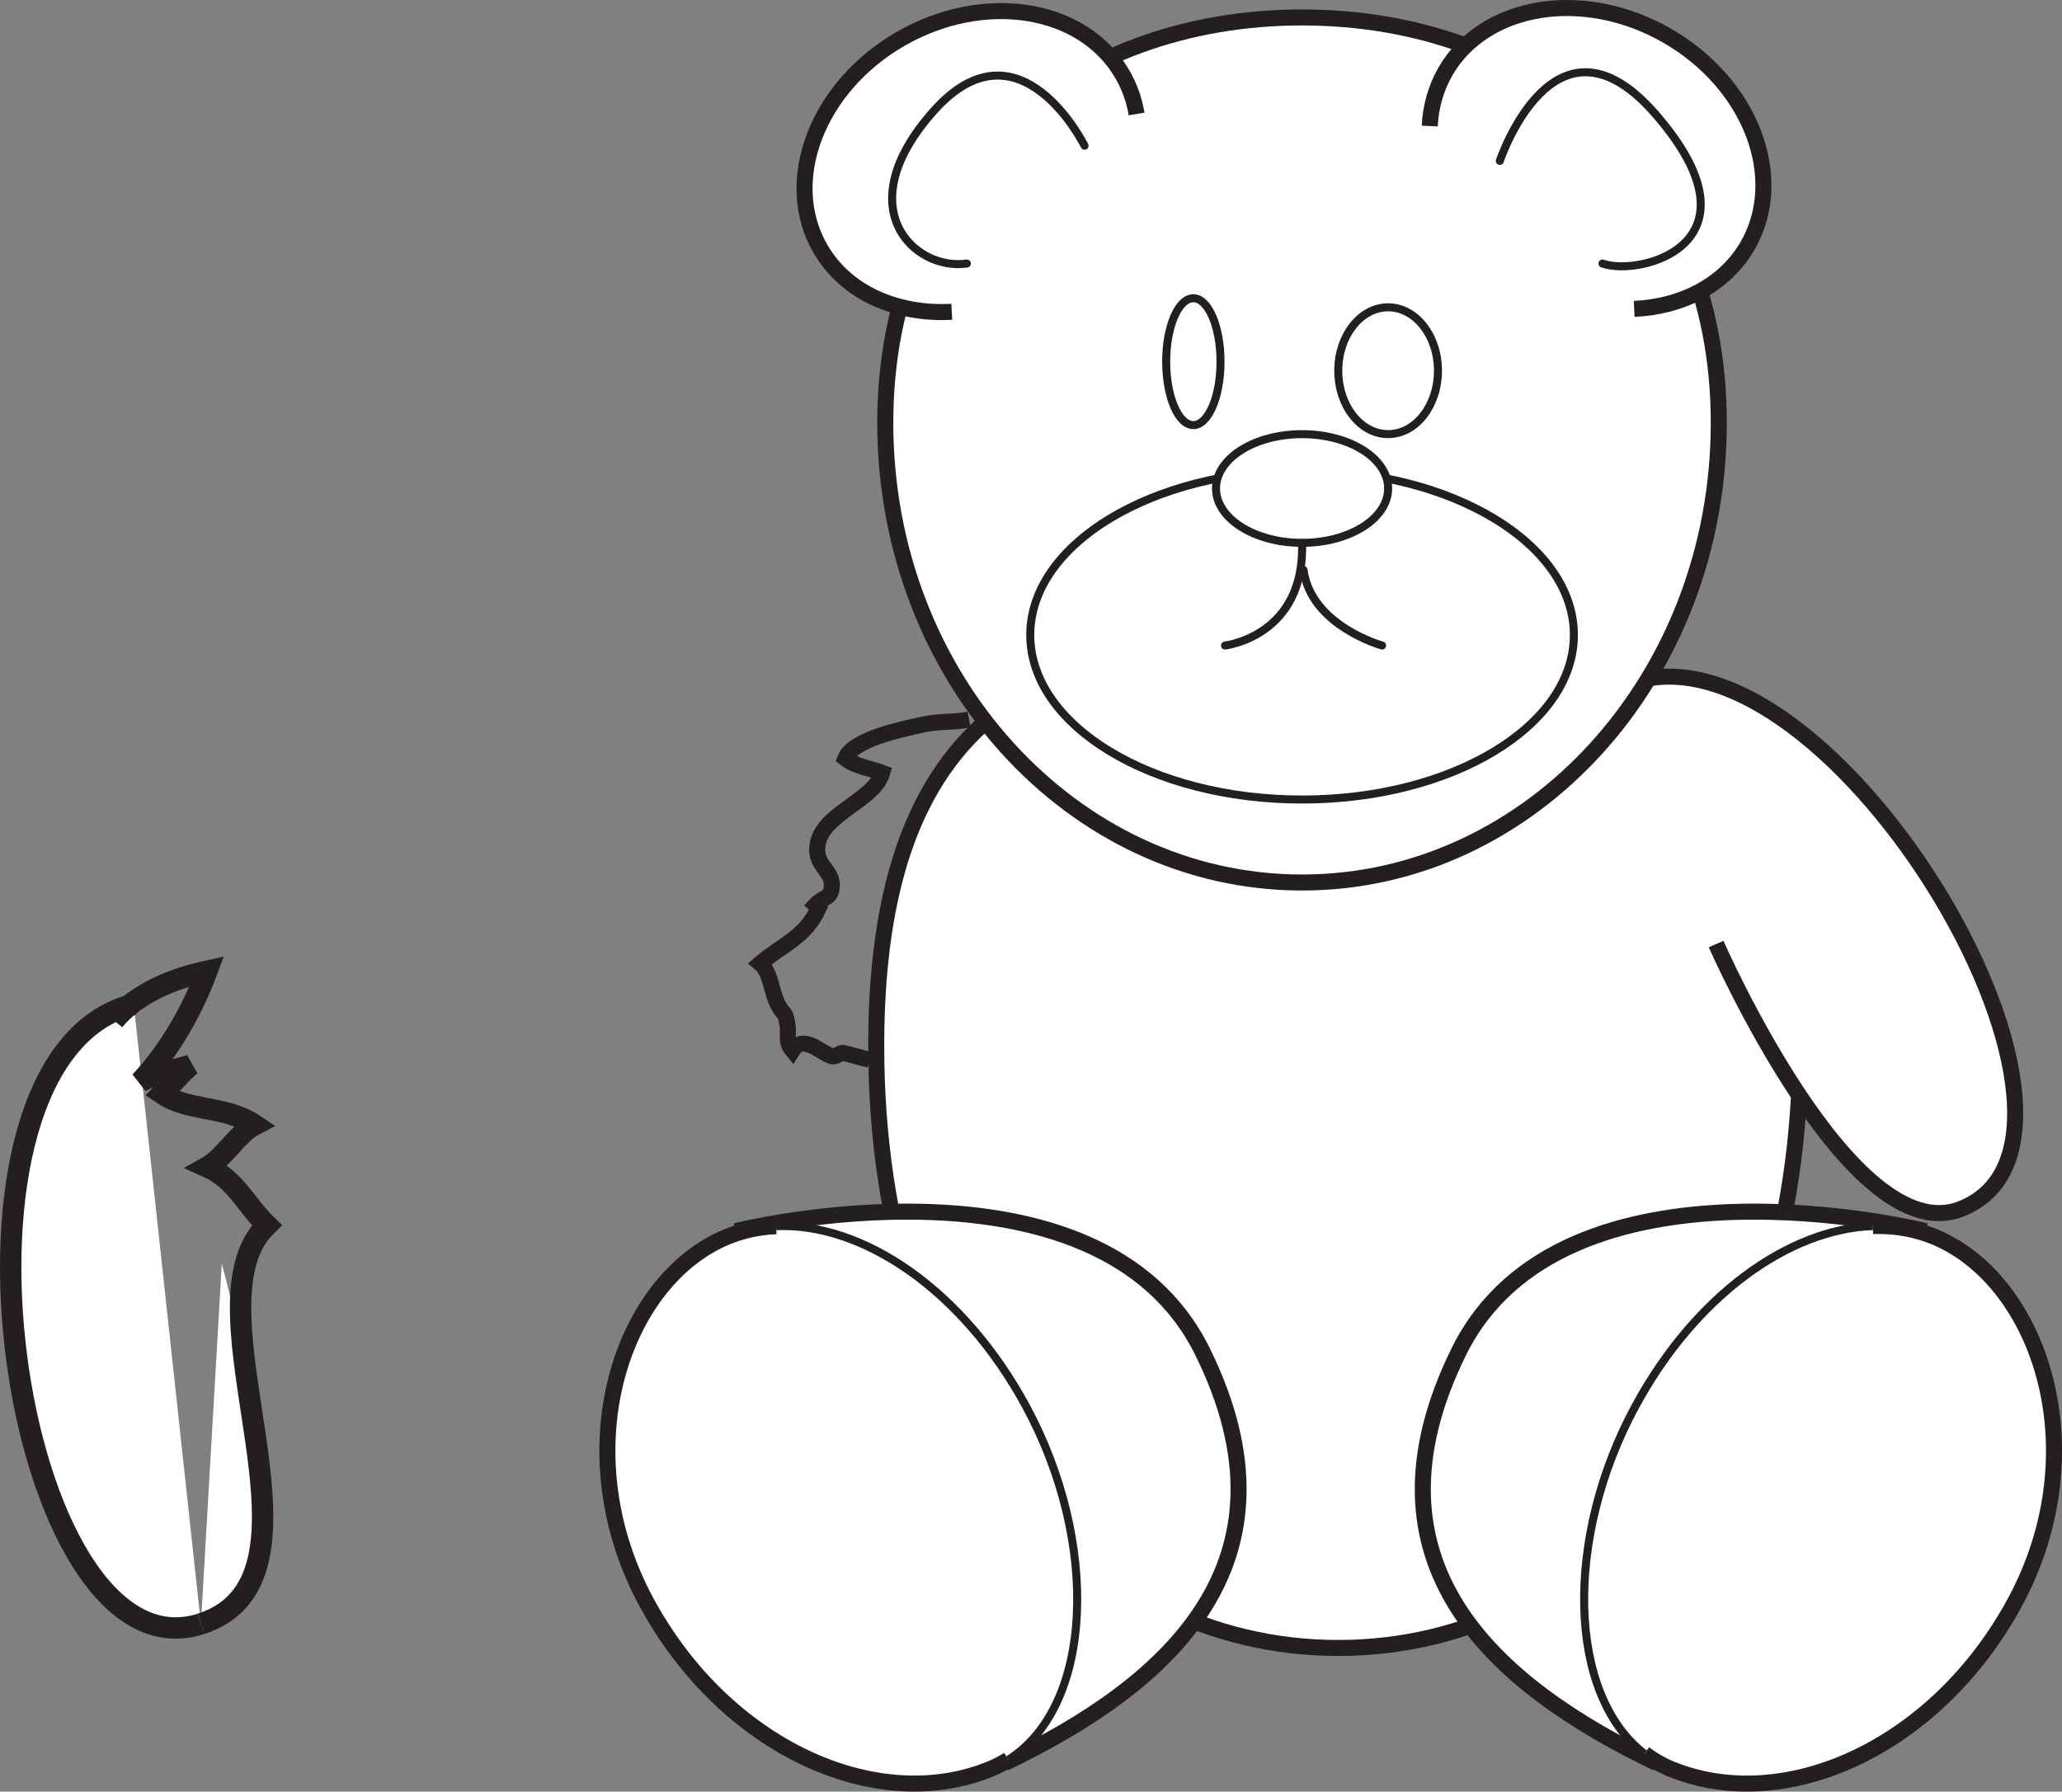
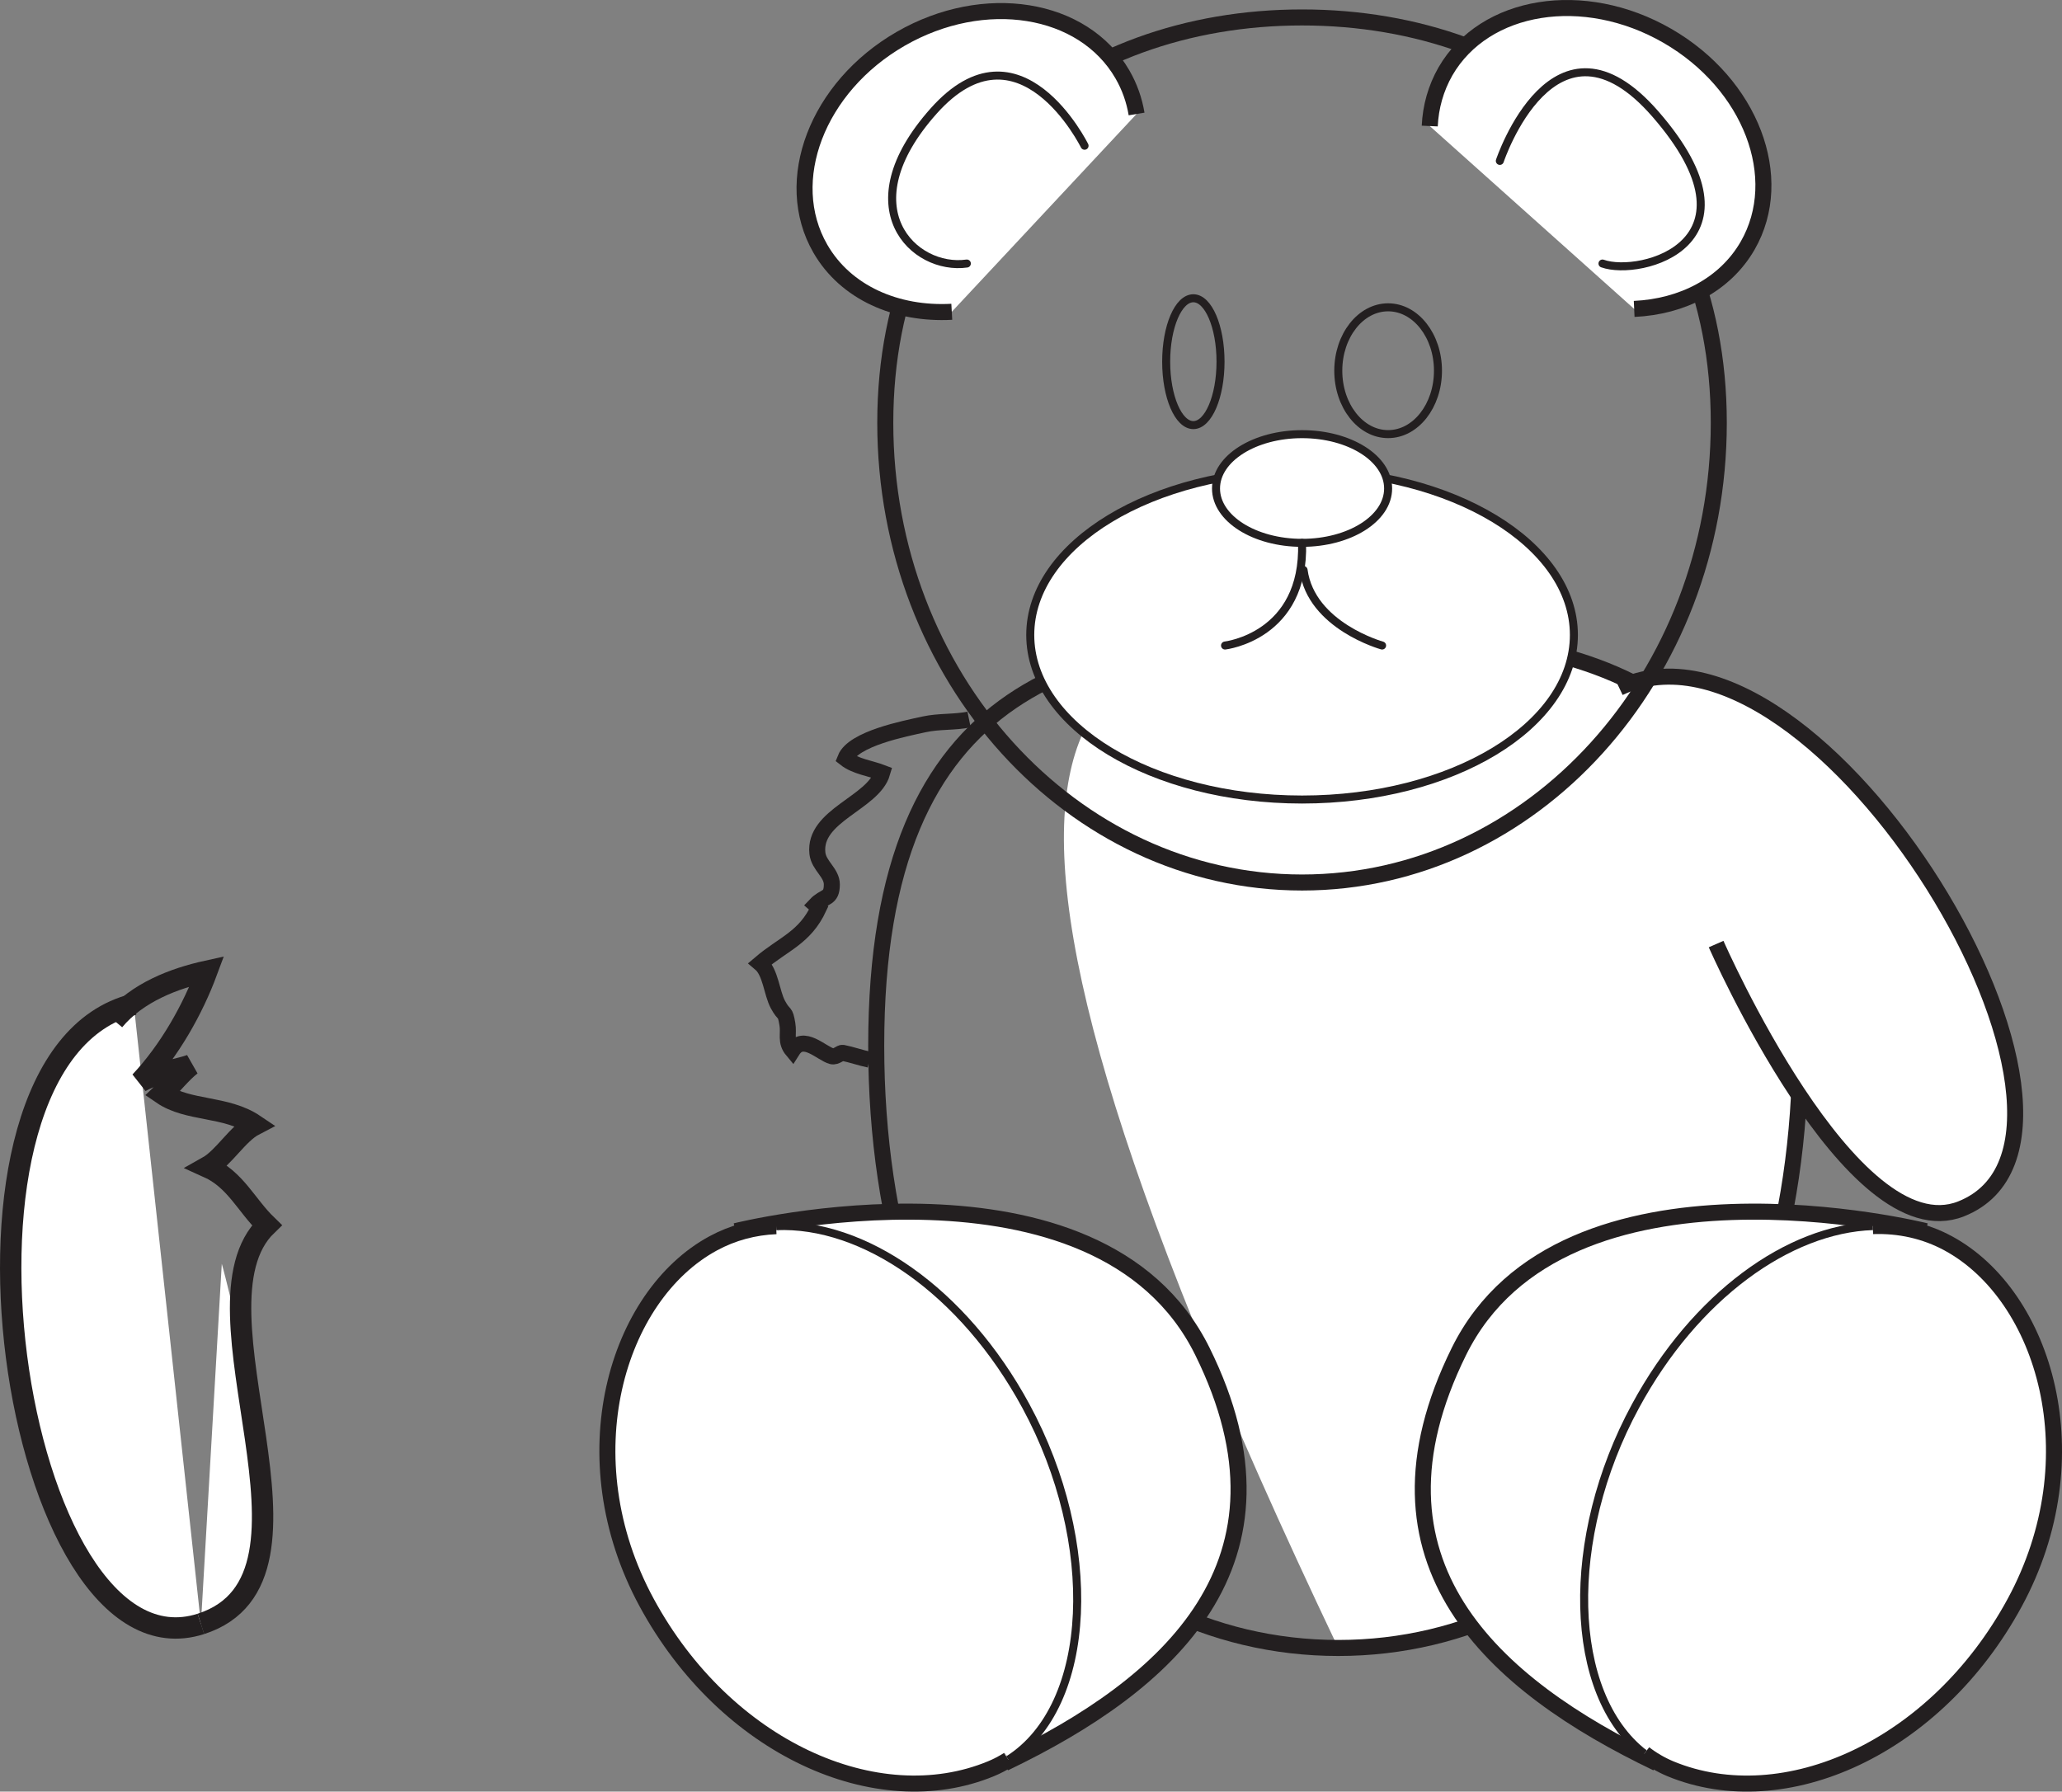
<svg xmlns="http://www.w3.org/2000/svg" width="192.952pt" height="167.677pt" viewBox="0 0 192.952 167.677" version="1.1">
  <rect x="0" y="0" width="192.952" height="167.677" fill="#808080" stroke="none" />
  <defs>
    <clipPath id="clip1">
      <path d="M 143 54 L 192.953 54 L 192.953 123 L 143 123 Z M 143 54 " />
    </clipPath>
    <clipPath id="clip2">
      <path d="M 60 104 L 125 104 L 125 167.676 L 60 167.676 Z M 60 104 " />
    </clipPath>
    <clipPath id="clip3">
      <path d="M 48 106 L 103 106 L 103 167.676 L 48 167.676 Z M 48 106 " />
    </clipPath>
    <clipPath id="clip4">
      <path d="M 68 110 L 106 110 L 106 167.676 L 68 167.676 Z M 68 110 " />
    </clipPath>
    <clipPath id="clip5">
      <path d="M 124 104 L 189 104 L 189 167.676 L 124 167.676 Z M 124 104 " />
    </clipPath>
    <clipPath id="clip6">
      <path d="M 153 114 L 192.953 114 L 192.953 167 L 153 167 Z M 153 114 " />
    </clipPath>
    <clipPath id="clip7">
      <path d="M 145 106 L 192.953 106 L 192.953 167.676 L 145 167.676 Z M 145 106 " />
    </clipPath>
    <clipPath id="clip8">
      <path d="M 143 110 L 180 110 L 180 167.676 L 143 167.676 Z M 143 110 " />
    </clipPath>
  </defs>
  <g id="surface1">
-     <path style=" stroke:none;fill-rule:nonzero;fill:rgb(100%,100%,100%);fill-opacity:1;" d="M 168.465 97.859 C 168.465 132.273 149.109 154.234 125.227 154.234 C 101.348 154.234 81.992 132.273 81.992 97.859 C 81.992 63.441 101.348 59.281 125.227 59.281 C 149.109 59.281 168.465 63.441 168.465 97.859 " />
+     <path style=" stroke:none;fill-rule:nonzero;fill:rgb(100%,100%,100%);fill-opacity:1;" d="M 168.465 97.859 C 168.465 132.273 149.109 154.234 125.227 154.234 C 81.992 63.441 101.348 59.281 125.227 59.281 C 149.109 59.281 168.465 63.441 168.465 97.859 " />
    <path style="fill:none;stroke-width:1.5;stroke-linecap:butt;stroke-linejoin:miter;stroke:rgb(13.73%,12.16%,12.549%);stroke-opacity:1;stroke-miterlimit:4;" d="M -0.002 -0.001 C -0.002 -34.415 -19.357 -56.376 -43.24 -56.376 C -67.119 -56.376 -86.474 -34.415 -86.474 -0.001 C -86.474 34.417 -67.119 38.577 -43.24 38.577 C -19.357 38.577 -0.002 34.417 -0.002 -0.001 Z M -0.002 -0.001 " transform="matrix(1,0,0,-1,168.466,97.858)" />
    <path style=" stroke:none;fill-rule:nonzero;fill:rgb(100%,100%,100%);fill-opacity:1;" d="M 160.586 88.355 C 160.586 88.355 173.23 117.215 183.508 113.141 C 200.68 106.336 170.16 55.469 151.516 64.367 " />
    <g clip-path="url(#clip1)" clip-rule="nonzero">
      <path style="fill:none;stroke-width:1.5;stroke-linecap:butt;stroke-linejoin:miter;stroke:rgb(13.73%,12.16%,12.549%);stroke-opacity:1;stroke-miterlimit:4;" d="M -0.001 0.001 C -0.001 0.001 12.644 -28.859 22.921 -24.784 C 40.093 -17.98 9.574 32.887 -9.071 23.989 " transform="matrix(1,0,0,-1,160.587,88.356)" />
    </g>
    <path style=" stroke:none;fill-rule:nonzero;fill:rgb(100%,100%,100%);fill-opacity:1;" d="M 68.84 115.223 C 68.84 115.223 102.754 106.703 112.516 126.48 C 122.285 146.262 109.301 157.672 93.992 165.012 " />
    <g clip-path="url(#clip2)" clip-rule="nonzero">
      <path style="fill:none;stroke-width:1.5;stroke-linecap:butt;stroke-linejoin:miter;stroke:rgb(13.73%,12.16%,12.549%);stroke-opacity:1;stroke-miterlimit:4;" d="M 0.002 0.002 C 0.002 0.002 33.916 8.521 43.678 -11.256 C 53.447 -31.037 40.463 -42.447 25.154 -49.787 " transform="matrix(1,0,0,-1,68.838,115.224)" />
    </g>
    <path style=" stroke:none;fill-rule:nonzero;fill:rgb(100%,100%,100%);fill-opacity:1;" d="M 94.359 164.691 C 93.848 165.012 93.305 165.301 92.734 165.535 C 82.062 169.957 67.887 163.582 60.516 149.996 C 53.148 136.414 57.676 121.277 66.734 116.367 C 68.57 115.371 70.559 114.844 72.629 114.758 " />
    <g clip-path="url(#clip3)" clip-rule="nonzero">
      <path style="fill:none;stroke-width:1.5;stroke-linecap:butt;stroke-linejoin:miter;stroke:rgb(13.73%,12.16%,12.549%);stroke-opacity:1;stroke-miterlimit:4;" d="M 0.001 0.001 C -0.511 -0.32 -1.054 -0.609 -1.624 -0.843 C -12.296 -5.265 -26.472 1.11 -33.843 14.696 C -41.21 28.278 -36.683 43.415 -27.624 48.325 C -25.788 49.321 -23.8 49.848 -21.73 49.934 " transform="matrix(1,0,0,-1,94.359,164.692)" />
    </g>
    <path style=" stroke:none;fill-rule:nonzero;fill:rgb(100%,100%,100%);fill-opacity:1;" d="M 72.629 114.758 C 80.766 114.402 90.121 120.762 95.996 131.59 C 102.922 144.355 102.348 159.629 94.359 164.691 " />
    <g clip-path="url(#clip4)" clip-rule="nonzero">
      <path style="fill:none;stroke-width:0.75;stroke-linecap:butt;stroke-linejoin:miter;stroke:rgb(13.73%,12.16%,12.549%);stroke-opacity:1;stroke-miterlimit:4;" d="M -0.001 -0 C 8.136 0.355 17.492 -6.004 23.367 -16.832 C 30.292 -29.598 29.718 -44.871 21.73 -49.934 " transform="matrix(1,0,0,-1,72.629,114.758)" />
    </g>
    <path style=" stroke:none;fill-rule:nonzero;fill:rgb(100%,100%,100%);fill-opacity:1;" d="M 180.199 115.223 C 180.199 115.223 146.289 106.703 136.52 126.48 C 126.754 146.262 139.738 157.672 155.043 165.012 " />
    <g clip-path="url(#clip5)" clip-rule="nonzero">
      <path style="fill:none;stroke-width:1.5;stroke-linecap:butt;stroke-linejoin:miter;stroke:rgb(13.73%,12.16%,12.549%);stroke-opacity:1;stroke-miterlimit:4;" d="M -0.001 0.002 C -0.001 0.002 -33.911 8.521 -43.68 -11.256 C -53.446 -31.037 -40.462 -42.447 -25.157 -49.787 " transform="matrix(1,0,0,-1,180.2,115.224)" />
    </g>
    <g clip-path="url(#clip6)" clip-rule="nonzero">
      <path style=" stroke:none;fill-rule:nonzero;fill:rgb(100%,100%,100%);fill-opacity:1;" d="M 153.867 164.121 C 154.605 164.691 155.422 165.168 156.305 165.539 C 166.98 169.957 181.156 163.578 188.523 149.996 C 195.891 136.414 191.359 121.277 182.309 116.367 C 180.129 115.188 177.734 114.664 175.25 114.75 " />
    </g>
    <g clip-path="url(#clip7)" clip-rule="nonzero">
      <path style="fill:none;stroke-width:1.5;stroke-linecap:butt;stroke-linejoin:miter;stroke:rgb(13.73%,12.16%,12.549%);stroke-opacity:1;stroke-miterlimit:4;" d="M -0.001 0.002 C 0.738 -0.569 1.554 -1.045 2.437 -1.416 C 13.113 -5.834 27.288 0.545 34.656 14.127 C 42.023 27.709 37.492 42.845 28.441 47.756 C 26.261 48.935 23.867 49.459 21.382 49.373 " transform="matrix(1,0,0,-1,153.868,164.123)" />
    </g>
    <path style=" stroke:none;fill-rule:nonzero;fill:rgb(100%,100%,100%);fill-opacity:1;" d="M 175.25 114.75 C 167.391 115.012 158.633 121.273 153.043 131.59 C 146.355 143.902 146.66 158.555 153.863 164.121 " />
    <g clip-path="url(#clip8)" clip-rule="nonzero">
      <path style="fill:none;stroke-width:0.75;stroke-linecap:butt;stroke-linejoin:miter;stroke:rgb(13.73%,12.16%,12.549%);stroke-opacity:1;stroke-miterlimit:4;" d="M 0.001 0.002 C -7.858 -0.26 -16.616 -6.522 -22.206 -16.838 C -28.893 -29.151 -28.589 -43.803 -21.385 -49.369 " transform="matrix(1,0,0,-1,175.249,114.752)" />
    </g>
-     <path style=" stroke:none;fill-rule:nonzero;fill:rgb(100%,100%,100%);fill-opacity:1;" d="M 160.836 39.57 C 160.836 63.332 143.375 82.594 121.84 82.594 C 100.301 82.594 82.84 63.332 82.84 39.57 C 82.84 15.812 100.301 1.633 121.84 1.633 C 143.375 1.633 160.836 15.812 160.836 39.57 " />
    <path style="fill:none;stroke-width:1.5;stroke-linecap:butt;stroke-linejoin:miter;stroke:rgb(13.73%,12.16%,12.549%);stroke-opacity:1;stroke-miterlimit:4;" d="M 0 -0.001 C 0 -23.762 -17.461 -43.024 -38.996 -43.024 C -60.535 -43.024 -77.996 -23.762 -77.996 -0.001 C -77.996 23.757 -60.535 37.937 -38.996 37.937 C -17.461 37.937 0 23.757 0 -0.001 Z M 0 -0.001 " transform="matrix(1,0,0,-1,160.836,39.57)" />
    <path style="fill-rule:nonzero;fill:rgb(100%,100%,100%);fill-opacity:1;stroke-width:1.5;stroke-linecap:butt;stroke-linejoin:miter;stroke:rgb(13.73%,12.16%,12.549%);stroke-opacity:1;stroke-miterlimit:4;" d="M 0.001 0.001 C -5.171 -0.284 -9.921 1.79 -12.296 5.904 C -15.956 12.247 -12.597 21.04 -4.788 25.544 C 3.02 30.044 12.309 28.56 15.97 22.216 C 16.645 21.048 17.079 19.802 17.294 18.513 " transform="matrix(1,0,0,-1,89.062,29.181)" />
    <path style="fill-rule:nonzero;fill:rgb(100%,100%,100%);fill-opacity:1;stroke-width:1.5;stroke-linecap:butt;stroke-linejoin:miter;stroke:rgb(13.73%,12.16%,12.549%);stroke-opacity:1;stroke-miterlimit:4;" d="M 0.001 -0.002 C 4.505 0.205 8.501 2.252 10.615 5.912 C 14.275 12.26 10.915 21.053 3.107 25.557 C -4.702 30.061 -13.995 28.569 -17.659 22.229 C -18.565 20.639 -19.046 18.901 -19.128 17.112 " transform="matrix(1,0,0,-1,152.917,28.909)" />
    <path style="fill:none;stroke-width:0.75;stroke-linecap:butt;stroke-linejoin:miter;stroke:rgb(13.73%,12.16%,12.549%);stroke-opacity:1;stroke-miterlimit:4;" d="M 0.001 -0.001 C 0.001 -3.278 -1.14 -5.938 -2.542 -5.938 C -3.948 -5.938 -5.085 -3.278 -5.085 -0.001 C -5.085 3.277 -3.948 5.933 -2.542 5.933 C -1.14 5.933 0.001 3.277 0.001 -0.001 Z M 0.001 -0.001 " transform="matrix(1,0,0,-1,114.21,33.847)" />
    <path style="fill:none;stroke-width:0.75;stroke-linecap:butt;stroke-linejoin:miter;stroke:rgb(13.73%,12.16%,12.549%);stroke-opacity:1;stroke-miterlimit:4;" d="M 0 -0.002 C 0 -3.279 -2.086 -5.935 -4.664 -5.935 C -7.238 -5.935 -9.328 -3.279 -9.328 -0.002 C -9.328 3.276 -7.238 5.932 -4.664 5.932 C -2.086 5.932 0 3.276 0 -0.002 Z M 0 -0.002 " transform="matrix(1,0,0,-1,134.558,34.694)" />
    <path style=" stroke:none;fill-rule:nonzero;fill:rgb(100%,100%,100%);fill-opacity:1;" d="M 147.277 59.426 C 147.277 67.93 135.891 74.828 121.84 74.828 C 107.793 74.828 96.406 67.93 96.406 59.426 C 96.406 50.918 107.793 44.023 121.84 44.023 C 135.891 44.023 147.277 50.918 147.277 59.426 " />
    <path style="fill:none;stroke-width:0.75;stroke-linecap:butt;stroke-linejoin:miter;stroke:rgb(13.73%,12.16%,12.549%);stroke-opacity:1;stroke-miterlimit:4;" d="M 0 0 C 0 -8.504 -11.386 -15.402 -25.437 -15.402 C -39.484 -15.402 -50.871 -8.504 -50.871 0 C -50.871 8.508 -39.484 15.403 -25.437 15.403 C -11.386 15.403 0 8.508 0 0 Z M 0 0 " transform="matrix(1,0,0,-1,147.277,59.426)" />
    <path style=" stroke:none;fill-rule:nonzero;fill:rgb(100%,100%,100%);fill-opacity:1;" d="M 129.895 45.719 C 129.895 48.527 126.289 50.805 121.84 50.805 C 117.395 50.805 113.789 48.527 113.789 45.719 C 113.789 42.906 117.395 40.633 121.84 40.633 C 126.289 40.633 129.895 42.906 129.895 45.719 " />
    <path style="fill:none;stroke-width:0.75;stroke-linecap:butt;stroke-linejoin:miter;stroke:rgb(13.73%,12.16%,12.549%);stroke-opacity:1;stroke-miterlimit:4;" d="M -0.001 -0.002 C -0.001 -2.81 -3.606 -5.088 -8.055 -5.088 C -12.501 -5.088 -16.106 -2.81 -16.106 -0.002 C -16.106 2.811 -12.501 5.084 -8.055 5.084 C -3.606 5.084 -0.001 2.811 -0.001 -0.002 Z M -0.001 -0.002 " transform="matrix(1,0,0,-1,129.895,45.717)" />
    <path style="fill-rule:nonzero;fill:rgb(100%,100%,100%);fill-opacity:1;stroke-width:0.75;stroke-linecap:round;stroke-linejoin:round;stroke:rgb(13.73%,12.16%,12.549%);stroke-opacity:1;stroke-miterlimit:4;" d="M -0.001 -0.001 C 0.28 -8.758 -7.208 -9.61 -7.208 -9.61 " transform="matrix(1,0,0,-1,121.841,50.804)" />
    <path style="fill-rule:nonzero;fill:rgb(100%,100%,100%);fill-opacity:1;stroke-width:0.75;stroke-linecap:round;stroke-linejoin:round;stroke:rgb(13.73%,12.16%,12.549%);stroke-opacity:1;stroke-miterlimit:4;" d="M -0.001 0 C 0.706 -5.23 7.347 -7.066 7.347 -7.066 " transform="matrix(1,0,0,-1,121.982,53.348)" />
    <path style="fill-rule:nonzero;fill:rgb(100%,100%,100%);fill-opacity:1;stroke-width:0.75;stroke-linecap:round;stroke-linejoin:round;stroke:rgb(13.73%,12.16%,12.549%);stroke-opacity:1;stroke-miterlimit:4;" d="M -0.001 0.002 C -0.001 0.002 -6.075 12.291 -14.126 3.248 C -22.181 -5.795 -15.966 -11.729 -11.017 -11.022 " transform="matrix(1,0,0,-1,101.489,13.642)" />
    <path style="fill-rule:nonzero;fill:rgb(100%,100%,100%);fill-opacity:1;stroke-width:0.75;stroke-linecap:round;stroke-linejoin:round;stroke:rgb(13.73%,12.16%,12.549%);stroke-opacity:1;stroke-miterlimit:4;" d="M -0.002 -0 C -0.002 -0 5.088 15.262 14.557 4.383 C 25.076 -7.711 13.143 -10.879 9.604 -9.606 " transform="matrix(1,0,0,-1,140.349,15.058)" />
    <path style="fill:none;stroke-width:1.5;stroke-linecap:butt;stroke-linejoin:miter;stroke:rgb(13.73%,12.16%,12.549%);stroke-opacity:1;stroke-miterlimit:4;" d="M -0 -0.001 C -1.375 -0.282 -2.793 -0.146 -4.207 -0.454 C -5.984 -0.845 -10.84 -1.782 -11.578 -3.65 C -10.633 -4.396 -9.195 -4.575 -8.125 -4.986 C -8.949 -7.825 -14.582 -8.958 -14.192 -12.517 C -14.059 -13.696 -12.828 -14.333 -12.84 -15.458 C -12.856 -16.841 -13.531 -16.47 -14.359 -17.349 C -14.254 -17.443 -14.145 -17.47 -14.047 -17.595 C -15.363 -20.435 -17.352 -20.97 -19.531 -22.825 C -18.563 -23.638 -18.473 -25.583 -17.891 -26.669 C -17.262 -27.841 -17.227 -27.161 -17 -28.509 C -16.84 -29.458 -17.223 -30.138 -16.524 -30.974 C -15.512 -29.372 -13.828 -31.255 -12.832 -31.517 C -12.442 -31.618 -12.031 -31.157 -11.824 -31.196 C -11.004 -31.357 -10.137 -31.669 -9.332 -31.833 " transform="matrix(1,0,0,-1,90.68,67.339)" />
    <path style=" stroke:none;fill-rule:nonzero;fill:rgb(100%,100%,100%);fill-opacity:1;" d="M 18.801 151.98 C 1.219 157.637 -7.535 98.969 12.516 93.992 " />
    <path style=" stroke:none;fill-rule:nonzero;fill:rgb(100%,100%,100%);fill-opacity:1;" d="M 20.754 118.277 C 20.754 118.277 29.324 148.594 18.801 151.98 " />
    <path style="fill:none;stroke-width:2;stroke-linecap:butt;stroke-linejoin:miter;stroke:rgb(13.73%,12.16%,12.549%);stroke-opacity:1;stroke-miterlimit:4;" d="M -0 -0.001 C -17.582 -5.657 -26.336 53.011 -6.285 57.987 " transform="matrix(1,0,0,-1,18.801,151.979)" />
    <path style="fill:none;stroke-width:2;stroke-linecap:butt;stroke-linejoin:miter;stroke:rgb(13.73%,12.16%,12.549%);stroke-opacity:1;stroke-miterlimit:4;" d="M 0.002 0.002 C 2.193 2.631 5.65 3.935 8.701 4.607 C 7.385 1.049 5.213 -2.819 2.463 -5.744 C 4.049 -4.838 6.244 -4.549 7.209 -4.17 C 6.275 -4.897 5.388 -6.049 4.525 -6.865 C 6.955 -8.533 10.459 -7.963 13.142 -9.772 C 11.576 -10.584 10.283 -12.865 8.76 -13.717 C 11.381 -14.889 12.365 -17.283 14.31 -19.166 C 6.33 -26.854 21.513 -52.174 8.138 -56.479 " transform="matrix(1,0,0,-1,10.662,95.502)" />
  </g>
</svg>